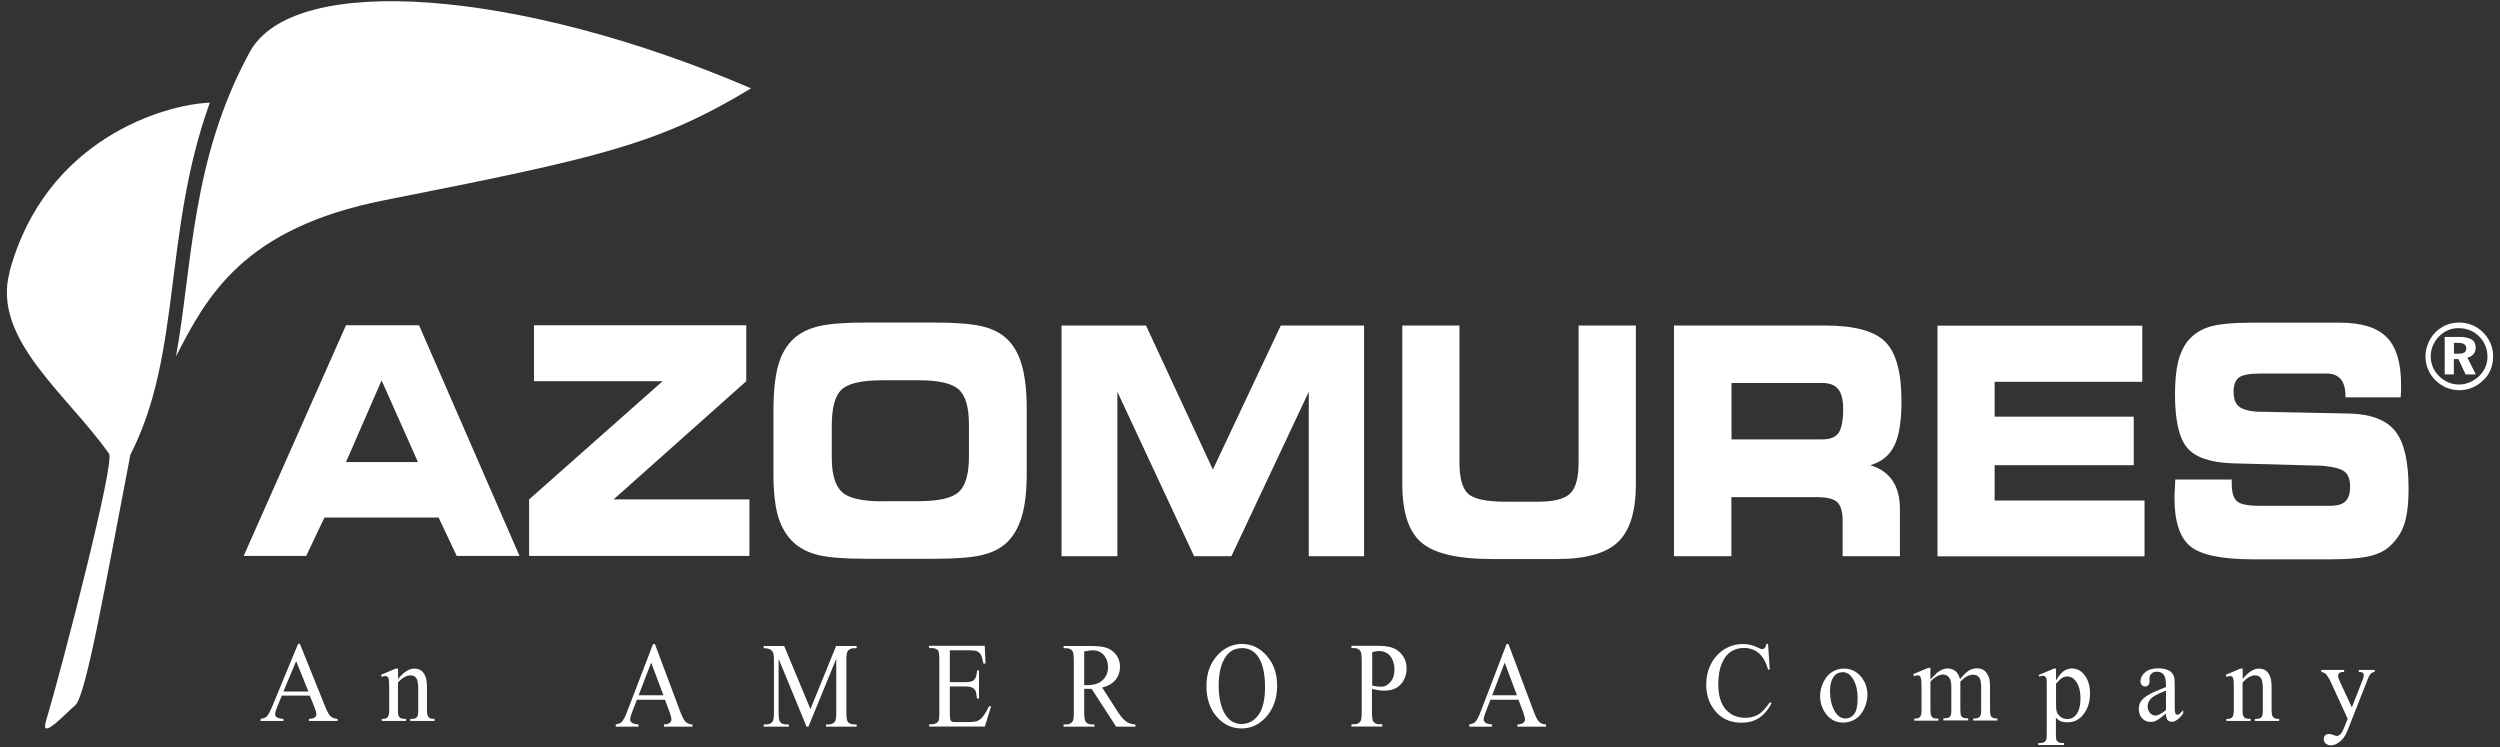
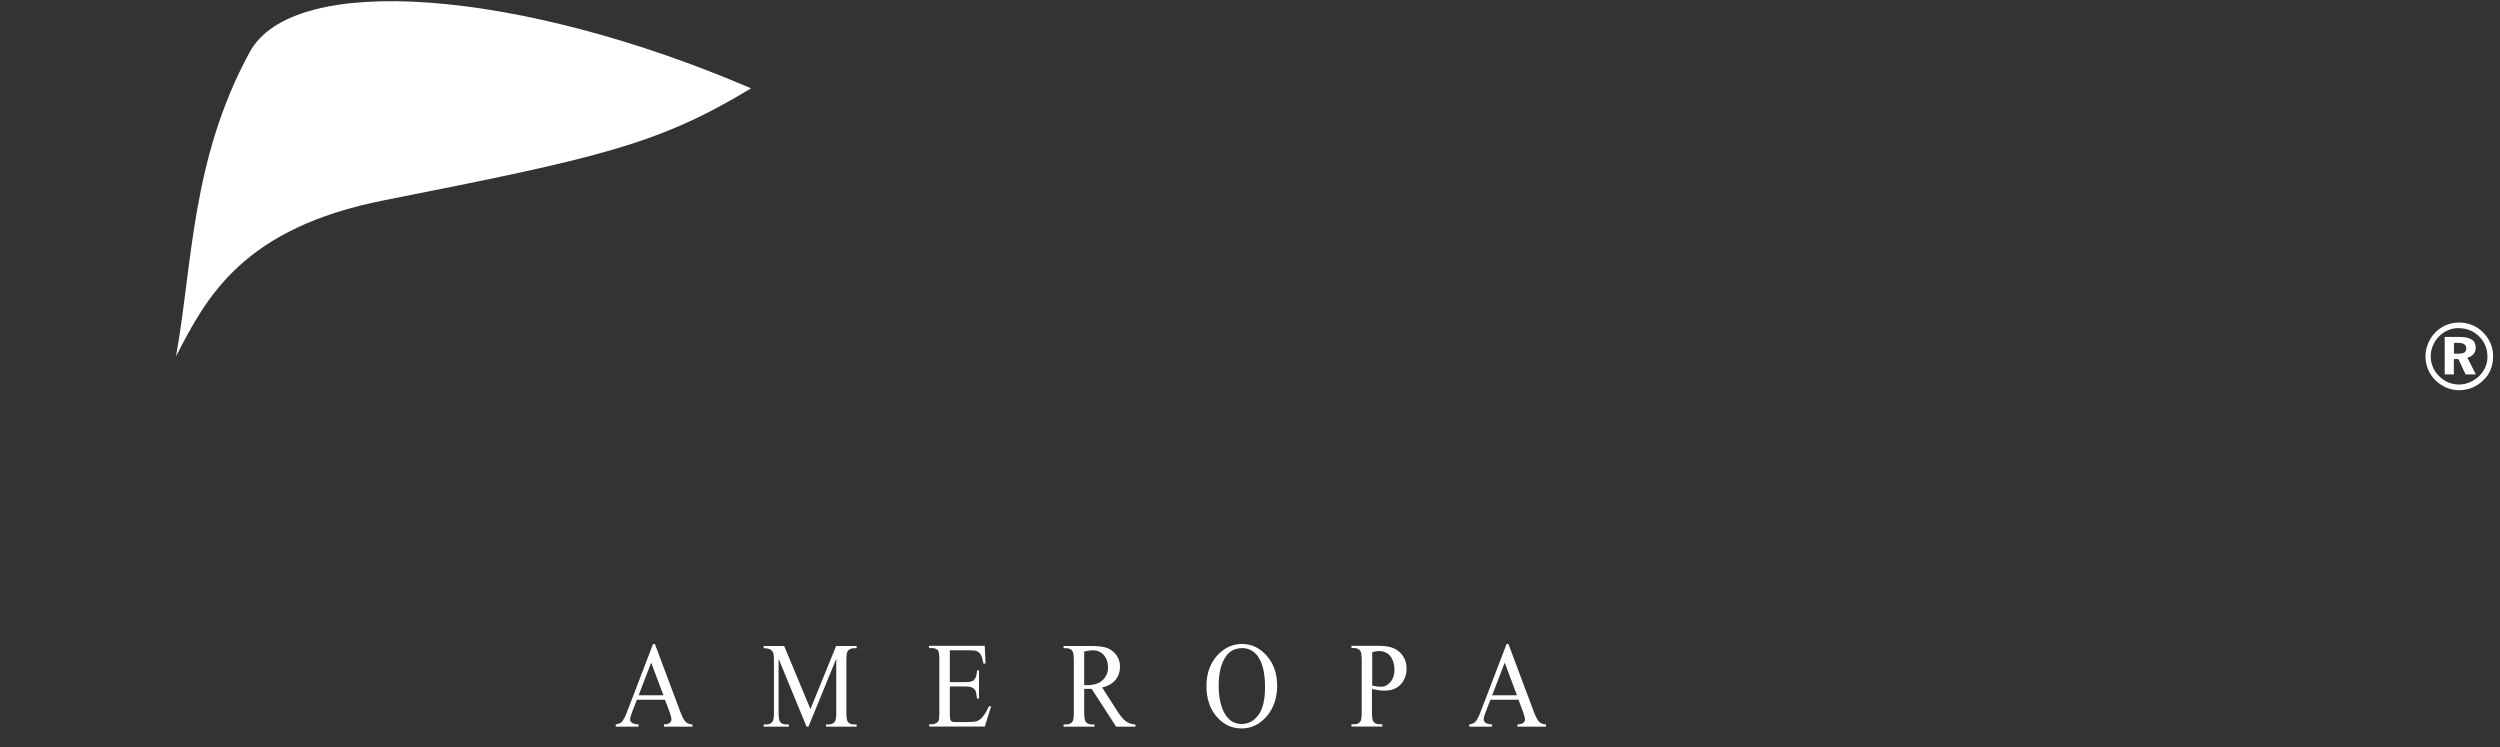
<svg xmlns="http://www.w3.org/2000/svg" width="338" height="101" viewBox="0 0 338 101" fill="none">
  <rect x="0" y="0" width="338" height="101" fill="#333333" stroke="none" />
-   <path fill-rule="evenodd" clip-rule="evenodd" d="M41.91 94.042H38.11L37.439 95.656C37.28 96.06 37.191 96.353 37.191 96.555C37.191 96.702 37.262 96.849 37.403 96.959C37.545 97.069 37.863 97.161 38.322 97.197V97.472H35.229V97.197C35.636 97.124 35.901 97.014 36.025 96.904C36.272 96.665 36.537 96.17 36.838 95.436L40.302 87.054H40.549L43.96 95.528C44.225 96.207 44.49 96.647 44.703 96.849C44.914 97.05 45.25 97.161 45.639 97.197V97.472H41.769V97.197C42.157 97.179 42.423 97.106 42.564 96.996C42.705 96.885 42.776 96.739 42.776 96.574C42.776 96.353 42.67 96.005 42.476 95.528L41.892 94.061L41.91 94.042ZM41.698 93.492L40.037 89.383L38.322 93.492H41.698ZM53.787 91.841C54.564 90.869 55.307 90.392 56.014 90.392C56.385 90.392 56.685 90.484 56.95 90.667C57.215 90.851 57.41 91.163 57.569 91.603C57.675 91.896 57.728 92.373 57.728 92.978V95.913C57.728 96.353 57.763 96.647 57.834 96.794C57.887 96.922 57.975 97.014 58.099 97.087C58.223 97.161 58.435 97.197 58.753 97.197V97.472H55.466V97.197H55.607C55.907 97.197 56.137 97.142 56.261 97.05C56.385 96.959 56.473 96.812 56.508 96.61C56.526 96.537 56.544 96.299 56.544 95.913V93.089C56.544 92.465 56.473 92.006 56.314 91.731C56.155 91.456 55.89 91.309 55.519 91.309C54.953 91.309 54.37 91.64 53.804 92.281V95.913C53.804 96.372 53.822 96.665 53.893 96.775C53.963 96.922 54.052 97.032 54.175 97.087C54.299 97.161 54.529 97.197 54.9 97.197V97.472H51.613V97.197H51.754C52.09 97.197 52.32 97.106 52.444 96.922C52.567 96.739 52.62 96.409 52.62 95.913V93.364C52.62 92.538 52.602 92.043 52.567 91.86C52.532 91.676 52.479 91.548 52.391 91.493C52.32 91.438 52.214 91.401 52.09 91.401C51.966 91.401 51.79 91.438 51.613 91.511L51.507 91.236L53.504 90.392H53.822V91.841H53.787ZM239.041 87.054L239.271 90.521H239.041C238.741 89.475 238.316 88.741 237.768 88.283C237.203 87.824 236.549 87.604 235.771 87.604C235.117 87.604 234.534 87.769 234.004 88.118C233.474 88.466 233.067 89.017 232.767 89.75C232.466 90.502 232.307 91.438 232.307 92.557C232.307 93.474 232.449 94.281 232.732 94.96C233.014 95.638 233.438 96.152 234.022 96.519C234.587 96.885 235.241 97.05 235.983 97.05C236.62 97.05 237.185 96.904 237.68 96.629C238.175 96.353 238.705 95.785 239.288 94.941L239.518 95.088C239.023 96.005 238.458 96.665 237.786 97.087C237.132 97.509 236.355 97.711 235.453 97.711C233.827 97.711 232.572 97.087 231.671 95.84C230.999 94.904 230.681 93.804 230.681 92.557C230.681 91.548 230.893 90.594 231.335 89.75C231.777 88.906 232.378 88.246 233.156 87.769C233.933 87.292 234.764 87.072 235.683 87.072C236.39 87.072 237.097 87.256 237.786 87.604C237.981 87.714 238.14 87.769 238.228 87.769C238.352 87.769 238.475 87.714 238.564 87.623C238.687 87.494 238.776 87.292 238.829 87.054H239.076H239.041ZM249.274 90.392C250.281 90.392 251.077 90.796 251.695 91.585C252.208 92.263 252.473 93.034 252.473 93.914C252.473 94.538 252.331 95.161 252.049 95.785C251.766 96.409 251.377 96.885 250.865 97.216C250.37 97.528 249.804 97.692 249.203 97.692C248.196 97.692 247.418 97.289 246.817 96.445C246.322 95.748 246.075 94.96 246.075 94.097C246.075 93.455 246.234 92.832 246.535 92.208C246.835 91.585 247.242 91.126 247.719 90.832C248.214 90.539 248.726 90.392 249.292 90.392M249.062 90.888C248.814 90.888 248.549 90.961 248.284 91.126C248.019 91.291 247.825 91.566 247.666 91.951C247.507 92.337 247.418 92.85 247.418 93.474C247.418 94.483 247.613 95.345 248.001 96.06C248.39 96.775 248.885 97.142 249.521 97.142C249.981 97.142 250.37 96.941 250.688 96.537C250.988 96.133 251.147 95.455 251.147 94.464C251.147 93.235 250.9 92.281 250.387 91.585C250.052 91.108 249.61 90.869 249.08 90.869M261.009 91.841C261.486 91.346 261.769 91.053 261.858 90.979C262.07 90.796 262.317 90.649 262.564 90.539C262.812 90.429 263.059 90.374 263.307 90.374C263.731 90.374 264.084 90.502 264.385 90.741C264.685 90.998 264.88 91.364 264.986 91.823C265.481 91.218 265.905 90.832 266.241 90.631C266.576 90.447 266.93 90.356 267.301 90.356C267.672 90.356 267.973 90.447 268.238 90.631C268.503 90.814 268.715 91.126 268.892 91.548C268.998 91.841 269.051 92.3 269.051 92.924V95.877C269.051 96.299 269.086 96.61 269.139 96.757C269.192 96.867 269.28 96.959 269.404 97.032C269.528 97.106 269.74 97.142 270.04 97.142V97.417H266.771V97.142H266.912C267.195 97.142 267.425 97.087 267.584 96.959C267.69 96.885 267.778 96.757 267.814 96.574C267.831 96.482 267.849 96.243 267.849 95.84V92.887C267.849 92.318 267.778 91.933 267.654 91.695C267.46 91.364 267.16 91.218 266.753 91.218C266.488 91.218 266.241 91.291 265.975 91.419C265.71 91.548 265.41 91.805 265.039 92.153V92.227V92.557V95.84C265.039 96.317 265.074 96.592 265.109 96.72C265.163 96.83 265.251 96.941 265.392 97.014C265.534 97.087 265.763 97.124 266.099 97.124V97.399H262.741V97.124C263.112 97.124 263.36 97.069 263.501 96.996C263.643 96.904 263.731 96.775 263.784 96.592C263.802 96.5 263.819 96.262 263.819 95.84V92.887C263.819 92.318 263.731 91.915 263.572 91.676C263.36 91.346 263.059 91.199 262.688 91.199C262.423 91.199 262.176 91.273 261.911 91.419C261.504 91.64 261.204 91.896 260.992 92.171V95.858C260.992 96.317 261.027 96.61 261.08 96.739C261.133 96.867 261.239 96.977 261.345 97.05C261.469 97.124 261.698 97.161 262.07 97.161V97.436H258.8V97.161C259.1 97.161 259.313 97.124 259.436 97.05C259.56 96.977 259.648 96.867 259.701 96.72C259.772 96.574 259.79 96.28 259.79 95.858V93.217C259.79 92.465 259.772 91.97 259.719 91.75C259.684 91.585 259.631 91.475 259.56 91.401C259.489 91.328 259.383 91.309 259.26 91.309C259.118 91.309 258.959 91.346 258.782 91.419L258.676 91.144L260.673 90.3H260.992V91.768L261.009 91.841ZM275.661 91.254L277.693 90.392H277.976V92.006C278.312 91.401 278.665 90.979 279.001 90.741C279.354 90.502 279.708 90.374 280.097 90.374C280.768 90.374 281.316 90.649 281.758 91.181C282.306 91.841 282.571 92.703 282.571 93.767C282.571 94.96 282.235 95.932 281.581 96.702C281.051 97.344 280.362 97.656 279.531 97.656C279.178 97.656 278.859 97.601 278.612 97.509C278.418 97.436 278.206 97.289 277.958 97.05V99.142C277.958 99.618 277.976 99.912 278.029 100.04C278.082 100.169 278.188 100.26 278.329 100.352C278.471 100.426 278.718 100.462 279.072 100.462V100.737H275.59V100.462H275.767C276.032 100.462 276.262 100.426 276.438 100.297C276.527 100.242 276.597 100.15 276.65 100.022C276.703 99.894 276.721 99.582 276.721 99.087V92.575C276.721 92.135 276.721 91.841 276.668 91.731C276.633 91.603 276.562 91.529 276.491 91.456C276.403 91.383 276.297 91.364 276.155 91.364C276.032 91.364 275.89 91.401 275.714 91.475L275.625 91.236L275.661 91.254ZM277.976 92.447V95.014C277.976 95.565 277.994 95.932 278.047 96.115C278.117 96.409 278.276 96.665 278.541 96.885C278.807 97.106 279.142 97.216 279.531 97.216C280.008 97.216 280.397 97.014 280.698 96.629C281.086 96.115 281.281 95.4 281.281 94.464C281.281 93.419 281.069 92.612 280.609 92.043C280.309 91.658 279.938 91.456 279.513 91.456C279.284 91.456 279.054 91.511 278.824 91.639C278.647 91.731 278.365 92.006 277.958 92.447M292.857 96.464C292.185 97.014 291.744 97.326 291.567 97.417C291.302 97.546 291.037 97.601 290.736 97.601C290.277 97.601 289.905 97.436 289.605 97.106C289.305 96.775 289.163 96.353 289.163 95.822C289.163 95.491 289.234 95.198 289.375 94.941C289.57 94.611 289.923 94.281 290.4 93.987C290.895 93.675 291.708 93.327 292.839 92.887V92.612C292.839 91.933 292.733 91.456 292.521 91.199C292.309 90.942 292.009 90.814 291.602 90.814C291.302 90.814 291.054 90.906 290.878 91.071C290.701 91.236 290.612 91.438 290.612 91.658V92.098C290.612 92.337 290.577 92.502 290.453 92.63C290.33 92.758 290.188 92.813 290.012 92.813C289.835 92.813 289.676 92.74 289.57 92.612C289.446 92.483 289.393 92.3 289.393 92.08C289.393 91.639 289.605 91.254 290.029 90.888C290.453 90.521 291.054 90.356 291.814 90.356C292.397 90.356 292.892 90.466 293.263 90.667C293.546 90.814 293.758 91.071 293.9 91.401C293.988 91.621 294.023 92.061 294.023 92.722V95.051C294.023 95.712 294.023 96.115 294.059 96.262C294.076 96.409 294.129 96.5 294.182 96.555C294.236 96.61 294.306 96.629 294.377 96.629C294.448 96.629 294.518 96.629 294.589 96.574C294.695 96.5 294.889 96.317 295.172 96.023V96.445C294.642 97.197 294.112 97.582 293.617 97.582C293.387 97.582 293.193 97.491 293.051 97.326C292.91 97.161 292.839 96.867 292.839 96.464M292.839 95.987V93.364C292.115 93.657 291.637 93.877 291.425 94.006C291.037 94.226 290.771 94.446 290.612 94.703C290.453 94.941 290.365 95.198 290.365 95.492C290.365 95.858 290.471 96.152 290.683 96.39C290.895 96.629 291.125 96.739 291.408 96.739C291.779 96.739 292.256 96.482 292.857 95.987M303.178 91.841C303.956 90.869 304.698 90.392 305.405 90.392C305.776 90.392 306.077 90.484 306.342 90.667C306.607 90.851 306.819 91.163 306.96 91.603C307.067 91.896 307.12 92.373 307.12 92.978V95.913C307.12 96.353 307.155 96.647 307.226 96.794C307.279 96.922 307.367 97.014 307.491 97.087C307.614 97.161 307.827 97.197 308.145 97.197V97.472H304.857V97.197H304.999C305.299 97.197 305.529 97.142 305.653 97.05C305.776 96.959 305.865 96.812 305.9 96.61C305.918 96.537 305.935 96.299 305.935 95.913V93.089C305.935 92.465 305.865 92.006 305.706 91.731C305.547 91.456 305.281 91.309 304.91 91.309C304.345 91.309 303.762 91.64 303.196 92.281V95.913C303.196 96.372 303.214 96.665 303.284 96.775C303.355 96.922 303.443 97.032 303.567 97.087C303.691 97.161 303.921 97.197 304.292 97.197V97.472H301.004V97.197H301.146C301.482 97.197 301.711 97.106 301.835 96.922C301.959 96.739 302.012 96.409 302.012 95.913V93.364C302.012 92.538 302.012 92.043 301.959 91.86C301.924 91.676 301.87 91.548 301.8 91.493C301.729 91.438 301.623 91.401 301.499 91.401C301.358 91.401 301.199 91.438 301.022 91.511L300.916 91.236L302.913 90.392H303.214V91.841H303.178ZM313.836 90.576H316.928V90.851H316.769C316.557 90.851 316.38 90.906 316.274 90.998C316.168 91.089 316.115 91.218 316.115 91.364C316.115 91.566 316.186 91.823 316.363 92.171L317.971 95.638L319.456 91.841C319.544 91.639 319.579 91.438 319.579 91.236C319.579 91.144 319.562 91.089 319.526 91.034C319.491 90.979 319.42 90.942 319.35 90.906C319.261 90.869 319.12 90.851 318.908 90.851V90.576H321.064V90.851C320.887 90.869 320.746 90.906 320.658 90.979C320.569 91.034 320.463 91.144 320.339 91.328C320.304 91.401 320.216 91.585 320.092 91.896L317.388 98.756C317.123 99.417 316.787 99.93 316.363 100.26C315.939 100.609 315.532 100.774 315.143 100.774C314.861 100.774 314.631 100.682 314.436 100.517C314.26 100.352 314.171 100.15 314.171 99.93C314.171 99.71 314.242 99.545 314.366 99.417C314.489 99.288 314.684 99.233 314.914 99.233C315.073 99.233 315.285 99.288 315.568 99.398C315.762 99.472 315.886 99.508 315.939 99.508C316.08 99.508 316.239 99.435 316.416 99.27C316.593 99.123 316.752 98.811 316.928 98.371L317.406 97.179L315.02 91.988C314.949 91.823 314.825 91.639 314.666 91.401C314.542 91.218 314.454 91.108 314.366 91.053C314.26 90.979 314.083 90.906 313.836 90.832V90.557V90.576Z" fill="white" />
  <path fill-rule="evenodd" clip-rule="evenodd" d="M89.893 94.602H86.112L85.446 96.313C85.284 96.736 85.194 97.058 85.194 97.259C85.194 97.421 85.266 97.561 85.41 97.702C85.554 97.823 85.86 97.904 86.328 97.944V98.246H83.25V97.944C83.664 97.863 83.916 97.763 84.042 97.622C84.294 97.36 84.564 96.837 84.852 96.052L88.29 87.074H88.542L91.945 96.152C92.215 96.877 92.467 97.36 92.683 97.582C92.899 97.803 93.223 97.924 93.619 97.944V98.246H89.767V97.944C90.163 97.924 90.415 97.843 90.559 97.722C90.703 97.602 90.775 97.461 90.775 97.28C90.775 97.038 90.685 96.676 90.487 96.152L89.893 94.582V94.602ZM89.695 93.999L88.038 89.59L86.346 93.999H89.695ZM109.048 98.246L105.267 89.067V96.354C105.267 97.018 105.339 97.441 105.465 97.602C105.645 97.823 105.915 97.944 106.311 97.944H106.653V98.246H103.251V97.944H103.593C104.007 97.944 104.295 97.803 104.475 97.521C104.583 97.34 104.637 96.957 104.637 96.354V89.228C104.637 88.745 104.601 88.403 104.493 88.181C104.421 88.02 104.295 87.899 104.115 87.799C103.935 87.698 103.647 87.638 103.251 87.638V87.336H106.023L109.57 95.871L113.044 87.336H115.817V87.638H115.475C115.06 87.638 114.754 87.779 114.592 88.06C114.484 88.242 114.43 88.624 114.43 89.228V96.354C114.43 97.018 114.502 97.441 114.628 97.602C114.808 97.823 115.078 97.944 115.475 97.944H115.817V98.246H111.676V97.944H112.018C112.432 97.944 112.738 97.803 112.9 97.521C113.008 97.34 113.062 96.957 113.062 96.354V89.067L109.3 98.246H109.066H109.048ZM128.419 87.919V92.227H130.561C131.119 92.227 131.479 92.126 131.677 91.945C131.929 91.704 132.073 91.261 132.091 90.637H132.361V94.441H132.091C132.019 93.918 131.965 93.576 131.893 93.415C131.803 93.234 131.659 93.073 131.461 92.972C131.263 92.871 130.957 92.811 130.561 92.811H128.419V96.414C128.419 96.897 128.437 97.199 128.473 97.3C128.509 97.4 128.581 97.481 128.671 97.541C128.761 97.602 128.941 97.622 129.211 97.622H130.867C131.425 97.622 131.821 97.582 132.073 97.501C132.325 97.421 132.559 97.239 132.793 96.998C133.081 96.656 133.387 96.172 133.711 95.488H133.999L133.153 98.226H125.628V97.924H125.97C126.204 97.924 126.42 97.863 126.618 97.743C126.78 97.662 126.87 97.521 126.924 97.36C126.978 97.179 126.996 96.837 126.996 96.313V89.228C126.996 88.523 126.942 88.101 126.816 87.94C126.636 87.718 126.348 87.618 125.952 87.618H125.61V87.316H133.135L133.243 89.711H132.955C132.847 89.127 132.739 88.745 132.613 88.523C132.487 88.302 132.307 88.141 132.073 88.04C131.875 87.96 131.551 87.919 131.065 87.919H128.382H128.419ZM153.514 98.246H150.904L147.591 93.133C147.357 93.133 147.159 93.133 146.997 93.133C146.943 93.133 146.871 93.133 146.799 93.133C146.727 93.133 146.655 93.133 146.583 93.133V96.293C146.583 96.978 146.655 97.4 146.781 97.582C146.961 97.823 147.231 97.944 147.591 97.944H147.969V98.246H143.793V97.944H144.153C144.567 97.944 144.855 97.803 145.035 97.501C145.143 97.34 145.179 96.937 145.179 96.313V89.268C145.179 88.584 145.107 88.161 144.981 88C144.801 87.758 144.513 87.638 144.153 87.638H143.793V87.336H147.357C148.402 87.336 149.158 87.416 149.644 87.597C150.13 87.758 150.544 88.081 150.904 88.523C151.246 88.986 151.426 89.51 151.426 90.154C151.426 90.818 151.228 91.402 150.832 91.905C150.436 92.388 149.842 92.751 149.014 92.952L151.03 96.092C151.48 96.817 151.894 97.28 152.218 97.521C152.542 97.763 152.974 97.904 153.514 97.964V98.266V98.246ZM146.583 92.63C146.673 92.63 146.763 92.63 146.817 92.63C146.889 92.63 146.943 92.63 146.979 92.63C147.916 92.63 148.618 92.408 149.086 91.945C149.554 91.502 149.806 90.919 149.806 90.214C149.806 89.53 149.608 88.986 149.23 88.564C148.852 88.141 148.348 87.919 147.717 87.919C147.447 87.919 147.069 87.98 146.583 88.081V92.63ZM167.989 87.074C169.267 87.074 170.347 87.618 171.283 88.684C172.219 89.751 172.669 91.1 172.669 92.71C172.669 94.321 172.201 95.75 171.265 96.837C170.329 97.924 169.195 98.487 167.863 98.487C166.53 98.487 165.396 97.944 164.478 96.877C163.56 95.81 163.11 94.421 163.11 92.73C163.11 91.04 163.632 89.59 164.694 88.483C165.612 87.537 166.71 87.054 167.989 87.054M167.863 87.638C166.98 87.638 166.278 88 165.756 88.725C165.108 89.63 164.766 90.939 164.766 92.69C164.766 94.441 165.108 95.85 165.792 96.796C166.314 97.521 166.998 97.883 167.863 97.883C168.781 97.883 169.537 97.481 170.131 96.676C170.725 95.871 171.031 94.623 171.031 92.891C171.031 91.019 170.707 89.63 170.041 88.704C169.519 87.98 168.781 87.618 167.863 87.618M185.487 93.093V96.273C185.487 96.957 185.559 97.38 185.685 97.561C185.865 97.803 186.135 97.924 186.513 97.924H186.891V98.226H182.715V97.924H183.075C183.489 97.924 183.777 97.783 183.957 97.481C184.047 97.32 184.101 96.917 184.101 96.293V89.248C184.101 88.564 184.029 88.141 183.903 87.98C183.723 87.738 183.435 87.618 183.075 87.618H182.715V87.316H186.297C187.18 87.316 187.864 87.416 188.368 87.618C188.872 87.819 189.304 88.161 189.646 88.644C189.988 89.127 190.168 89.691 190.168 90.355C190.168 91.241 189.898 91.966 189.376 92.529C188.854 93.093 188.116 93.374 187.144 93.374C186.909 93.374 186.657 93.374 186.387 93.314C186.117 93.274 185.811 93.213 185.505 93.153M185.505 92.69C185.757 92.73 185.991 92.771 186.189 92.811C186.387 92.831 186.549 92.851 186.693 92.851C187.198 92.851 187.63 92.63 187.99 92.207C188.35 91.784 188.53 91.221 188.53 90.536C188.53 90.053 188.44 89.63 188.278 89.228C188.098 88.825 187.864 88.523 187.54 88.322C187.216 88.121 186.855 88.02 186.459 88.02C186.225 88.02 185.901 88.06 185.523 88.161V92.71L185.505 92.69ZM205.29 94.602H201.51L200.844 96.313C200.682 96.736 200.592 97.058 200.592 97.259C200.592 97.421 200.664 97.561 200.808 97.702C200.952 97.823 201.258 97.904 201.726 97.944V98.246H198.647V97.944C199.061 97.863 199.313 97.763 199.439 97.622C199.691 97.36 199.961 96.837 200.25 96.052L203.688 87.074H203.94L207.343 96.152C207.613 96.877 207.865 97.36 208.081 97.582C208.297 97.803 208.621 97.924 209.017 97.944V98.246H205.164V97.944C205.56 97.924 205.812 97.843 205.956 97.722C206.1 97.602 206.172 97.461 206.172 97.28C206.172 97.038 206.082 96.676 205.884 96.152L205.29 94.582V94.602ZM205.092 93.999L203.436 89.59L201.744 93.999H205.092Z" fill="white" />
-   <path fill-rule="evenodd" clip-rule="evenodd" d="M46.778 62.475H56.511L51.591 51.432L46.778 62.475ZM41.379 75.164H32.943L46.778 43.973H56.653L70.24 75.164H61.751L59.3 69.972H43.865L41.397 75.164H41.379ZM101.339 75.164H71.537V67.522L89.581 51.542H72.194V43.973H100.895V51.542L82.957 67.522H101.321V75.164H101.339ZM117.181 75.548C114.233 75.548 112.066 75.383 110.681 75.054C109.313 74.725 108.194 74.158 107.324 73.372C106.347 72.476 105.655 71.306 105.211 69.862C104.784 68.417 104.571 66.498 104.571 64.103V55.601C104.571 52.987 104.784 50.921 105.211 49.403C105.637 47.886 106.347 46.661 107.324 45.783C108.177 44.997 109.313 44.43 110.716 44.101C112.119 43.772 114.269 43.607 117.128 43.607H126.239C129.116 43.607 131.265 43.772 132.704 44.101C134.125 44.43 135.262 44.997 136.096 45.783C137.038 46.661 137.73 47.867 138.157 49.385C138.583 50.902 138.814 52.859 138.814 55.235V63.938C138.814 66.351 138.601 68.29 138.157 69.789C137.713 71.288 137.038 72.495 136.096 73.372C135.244 74.177 134.125 74.725 132.722 75.054C131.336 75.383 129.17 75.548 126.239 75.548H117.163H117.181ZM119.277 67.759H124.197C126.932 67.759 128.743 67.339 129.649 66.498C130.537 65.657 130.999 64.084 130.999 61.799V57.374C130.999 55.089 130.555 53.517 129.649 52.676C128.743 51.835 126.932 51.414 124.197 51.414H119.242C116.453 51.414 114.624 51.853 113.753 52.694C112.883 53.535 112.457 55.162 112.457 57.557V61.89C112.457 64.139 112.919 65.675 113.824 66.516C114.73 67.357 116.56 67.778 119.277 67.778M151.033 75.2H143.52V44.01H154.94L163.98 63.481L173.163 44.01H184.423V75.2H176.946V52.968L166.485 75.2H161.441L151.068 52.968V75.2H151.033ZM189.591 44.01H197.317V62.512C197.317 64.615 197.708 66.041 198.489 66.754C199.271 67.467 200.958 67.832 203.569 67.832H207.956C210.122 67.832 211.579 67.448 212.325 66.68C213.071 65.931 213.426 64.523 213.426 62.512V44.01H221.17V65.456C221.17 69.13 220.37 71.727 218.754 73.281C217.156 74.816 214.385 75.584 210.424 75.584H201.775C197.139 75.584 193.943 74.853 192.202 73.372C190.461 71.909 189.591 69.258 189.591 65.456V44.01ZM246.407 51.78H234.099V59.404H246.407C247.437 59.404 248.166 59.111 248.574 58.526C248.983 57.923 249.196 56.863 249.196 55.309C249.196 54.084 248.983 53.188 248.539 52.621C248.095 52.072 247.384 51.78 246.407 51.78ZM246.692 44.01C250.705 44.01 253.441 44.741 254.897 46.222C256.353 47.684 257.081 50.354 257.081 54.248C257.081 56.936 256.762 58.947 256.105 60.263C255.465 61.58 254.382 62.457 252.854 62.896C254.186 63.28 255.199 63.993 255.856 64.962C256.531 65.949 256.868 67.247 256.868 68.82V75.2H249.125V70.447C249.125 69.222 248.894 68.381 248.414 67.906C247.952 67.448 247.011 67.211 245.626 67.211H234.082V75.2H226.32V44.01H246.674H246.692ZM289.637 51.615H269.674V56.332H288.482V62.896H269.674V67.668H289.939V75.219H261.948V44.028H289.637V51.634V51.615ZM294.095 64.834H301.732V65.382C301.732 66.553 301.962 67.339 302.424 67.759C302.886 68.162 303.863 68.381 305.355 68.381H315.07C316.029 68.381 316.704 68.18 317.112 67.778C317.521 67.375 317.734 66.717 317.734 65.803C317.734 64.871 317.503 64.194 317.023 63.792C316.562 63.39 315.549 63.115 313.986 62.969L301.838 62.64C298.801 62.53 296.741 61.817 295.675 60.501C294.61 59.203 294.059 56.808 294.059 53.334C294.059 51.542 294.201 50.08 294.485 48.91C294.769 47.758 295.231 46.789 295.853 46.021C296.599 45.161 297.558 44.54 298.748 44.174C299.938 43.809 301.874 43.626 304.556 43.626H316.366C319.297 43.626 321.393 44.284 322.689 45.6C323.986 46.917 324.625 49.056 324.625 51.999C324.625 52.182 324.625 52.401 324.625 52.621C324.625 52.84 324.607 53.206 324.572 53.718H317.112V53.59C317.112 52.566 316.899 51.78 316.473 51.268C316.047 50.756 315.407 50.5 314.555 50.5H305.639C304.147 50.5 303.17 50.683 302.691 51.049C302.211 51.414 301.98 52.054 301.98 52.95C301.98 53.846 302.193 54.486 302.62 54.888C303.046 55.29 303.845 55.546 305 55.656L317.734 55.912C320.629 56.003 322.689 56.808 323.861 58.325C325.051 59.824 325.637 62.402 325.637 66.059C325.637 68.216 325.424 69.898 324.98 71.087C324.554 72.275 323.808 73.281 322.778 74.122C322.103 74.652 321.162 75.036 320.007 75.274C318.835 75.493 317.148 75.621 314.945 75.621H304.627C300.4 75.621 297.576 75.036 296.137 73.866C294.716 72.696 293.988 70.52 293.988 67.339C293.988 67.156 293.988 66.845 294.024 66.425C294.041 66.004 294.059 65.474 294.095 64.871" fill="white" />
  <path fill-rule="evenodd" clip-rule="evenodd" d="M331.777 46.338V47.816H332.394C332.769 47.816 333.03 47.76 333.199 47.648C333.367 47.535 333.442 47.348 333.442 47.105C333.442 46.862 333.348 46.656 333.161 46.544C332.974 46.413 332.712 46.357 332.32 46.357H331.777V46.338ZM330.543 45.553H332.544C333.274 45.553 333.816 45.684 334.171 45.908C334.546 46.151 334.714 46.525 334.714 47.012C334.714 47.348 334.62 47.629 334.415 47.872C334.209 48.115 333.947 48.265 333.592 48.358L334.733 50.622H333.348L332.376 48.545H331.759V50.622H330.524V45.553H330.543ZM332.451 44.356C331.927 44.356 331.441 44.449 330.992 44.636C330.543 44.823 330.15 45.085 329.795 45.441C329.42 45.815 329.14 46.226 328.934 46.712C328.728 47.18 328.635 47.666 328.635 48.171C328.635 48.676 328.728 49.163 328.915 49.612C329.102 50.061 329.383 50.472 329.738 50.828C330.112 51.202 330.524 51.482 330.992 51.688C331.459 51.894 331.946 51.987 332.451 51.987C332.956 51.987 333.423 51.894 333.891 51.688C334.359 51.501 334.77 51.22 335.163 50.865C335.518 50.528 335.799 50.117 336.005 49.668C336.21 49.219 336.304 48.733 336.304 48.246C336.304 47.704 336.21 47.199 336.023 46.75C335.836 46.282 335.574 45.871 335.2 45.515C334.826 45.141 334.415 44.842 333.947 44.655C333.479 44.468 332.993 44.374 332.469 44.374M332.469 43.607C333.105 43.607 333.704 43.72 334.265 43.963C334.826 44.187 335.331 44.543 335.761 44.992C336.173 45.422 336.51 45.908 336.734 46.451C336.959 46.993 337.071 47.573 337.071 48.19C337.071 48.807 336.959 49.406 336.734 49.967C336.51 50.528 336.173 51.015 335.724 51.426C335.275 51.856 334.789 52.193 334.228 52.417C333.666 52.642 333.087 52.754 332.488 52.754C331.889 52.754 331.291 52.642 330.73 52.399C330.169 52.156 329.682 51.819 329.233 51.37C328.803 50.94 328.485 50.453 328.261 49.911C328.036 49.369 327.924 48.789 327.924 48.19C327.924 47.76 327.98 47.367 328.092 46.974C328.205 46.581 328.373 46.189 328.579 45.815C328.99 45.123 329.551 44.58 330.225 44.187C330.898 43.794 331.665 43.607 332.488 43.607" fill="white" />
  <path fill-rule="evenodd" clip-rule="evenodd" d="M33.722 7.117C39.614 -3.967 70.49 -1.403 101.543 11.943C88.963 19.561 80.983 21.329 51.947 27.074C32.926 30.839 27.989 39.996 23.796 48.181C26.043 35.701 25.849 21.612 33.722 7.117Z" fill="white" />
-   <path fill-rule="evenodd" clip-rule="evenodd" d="M1.302 36.774C-1.146 45.829 9.068 53.289 14.721 61.316C15.707 61.989 8.328 90.464 6.215 97.499C5.334 100.44 9.35 95.94 10.195 95.337C11.674 93.884 14.245 79.017 17.627 61.475C24.636 47.831 22.012 31.494 28.369 13.881C22.346 14.111 6.144 18.718 1.284 36.757" fill="white" />
</svg>